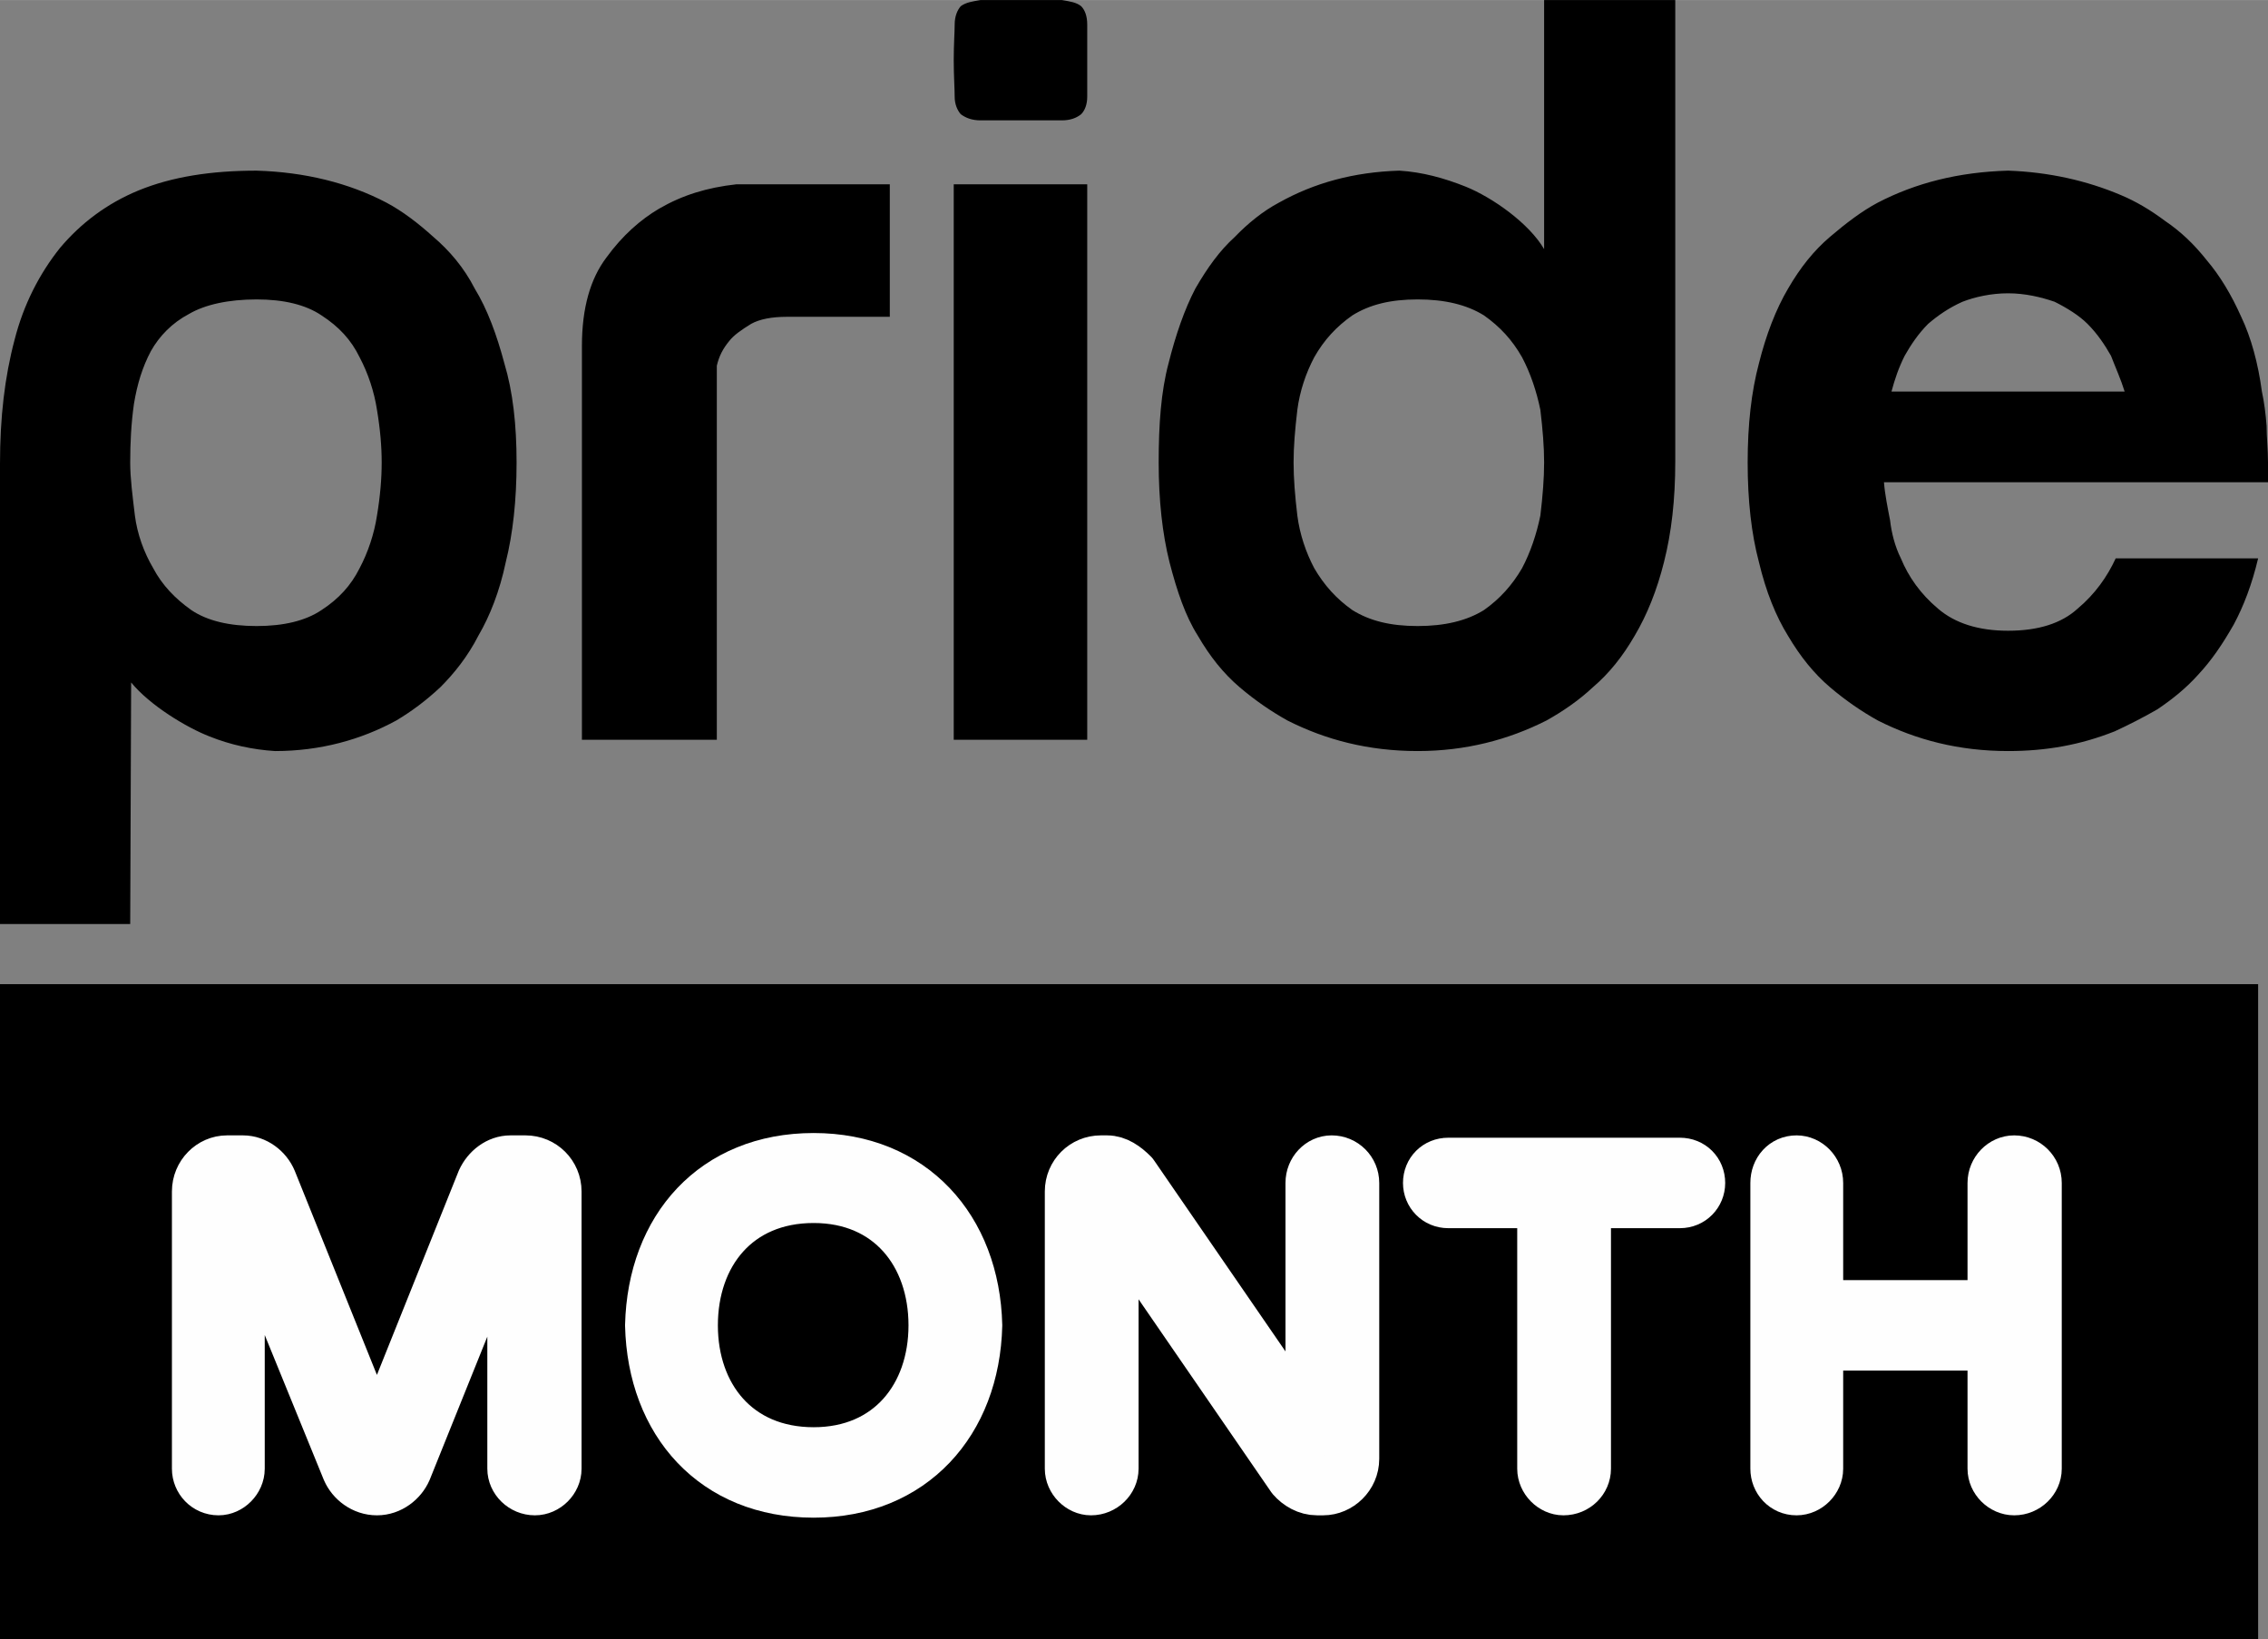
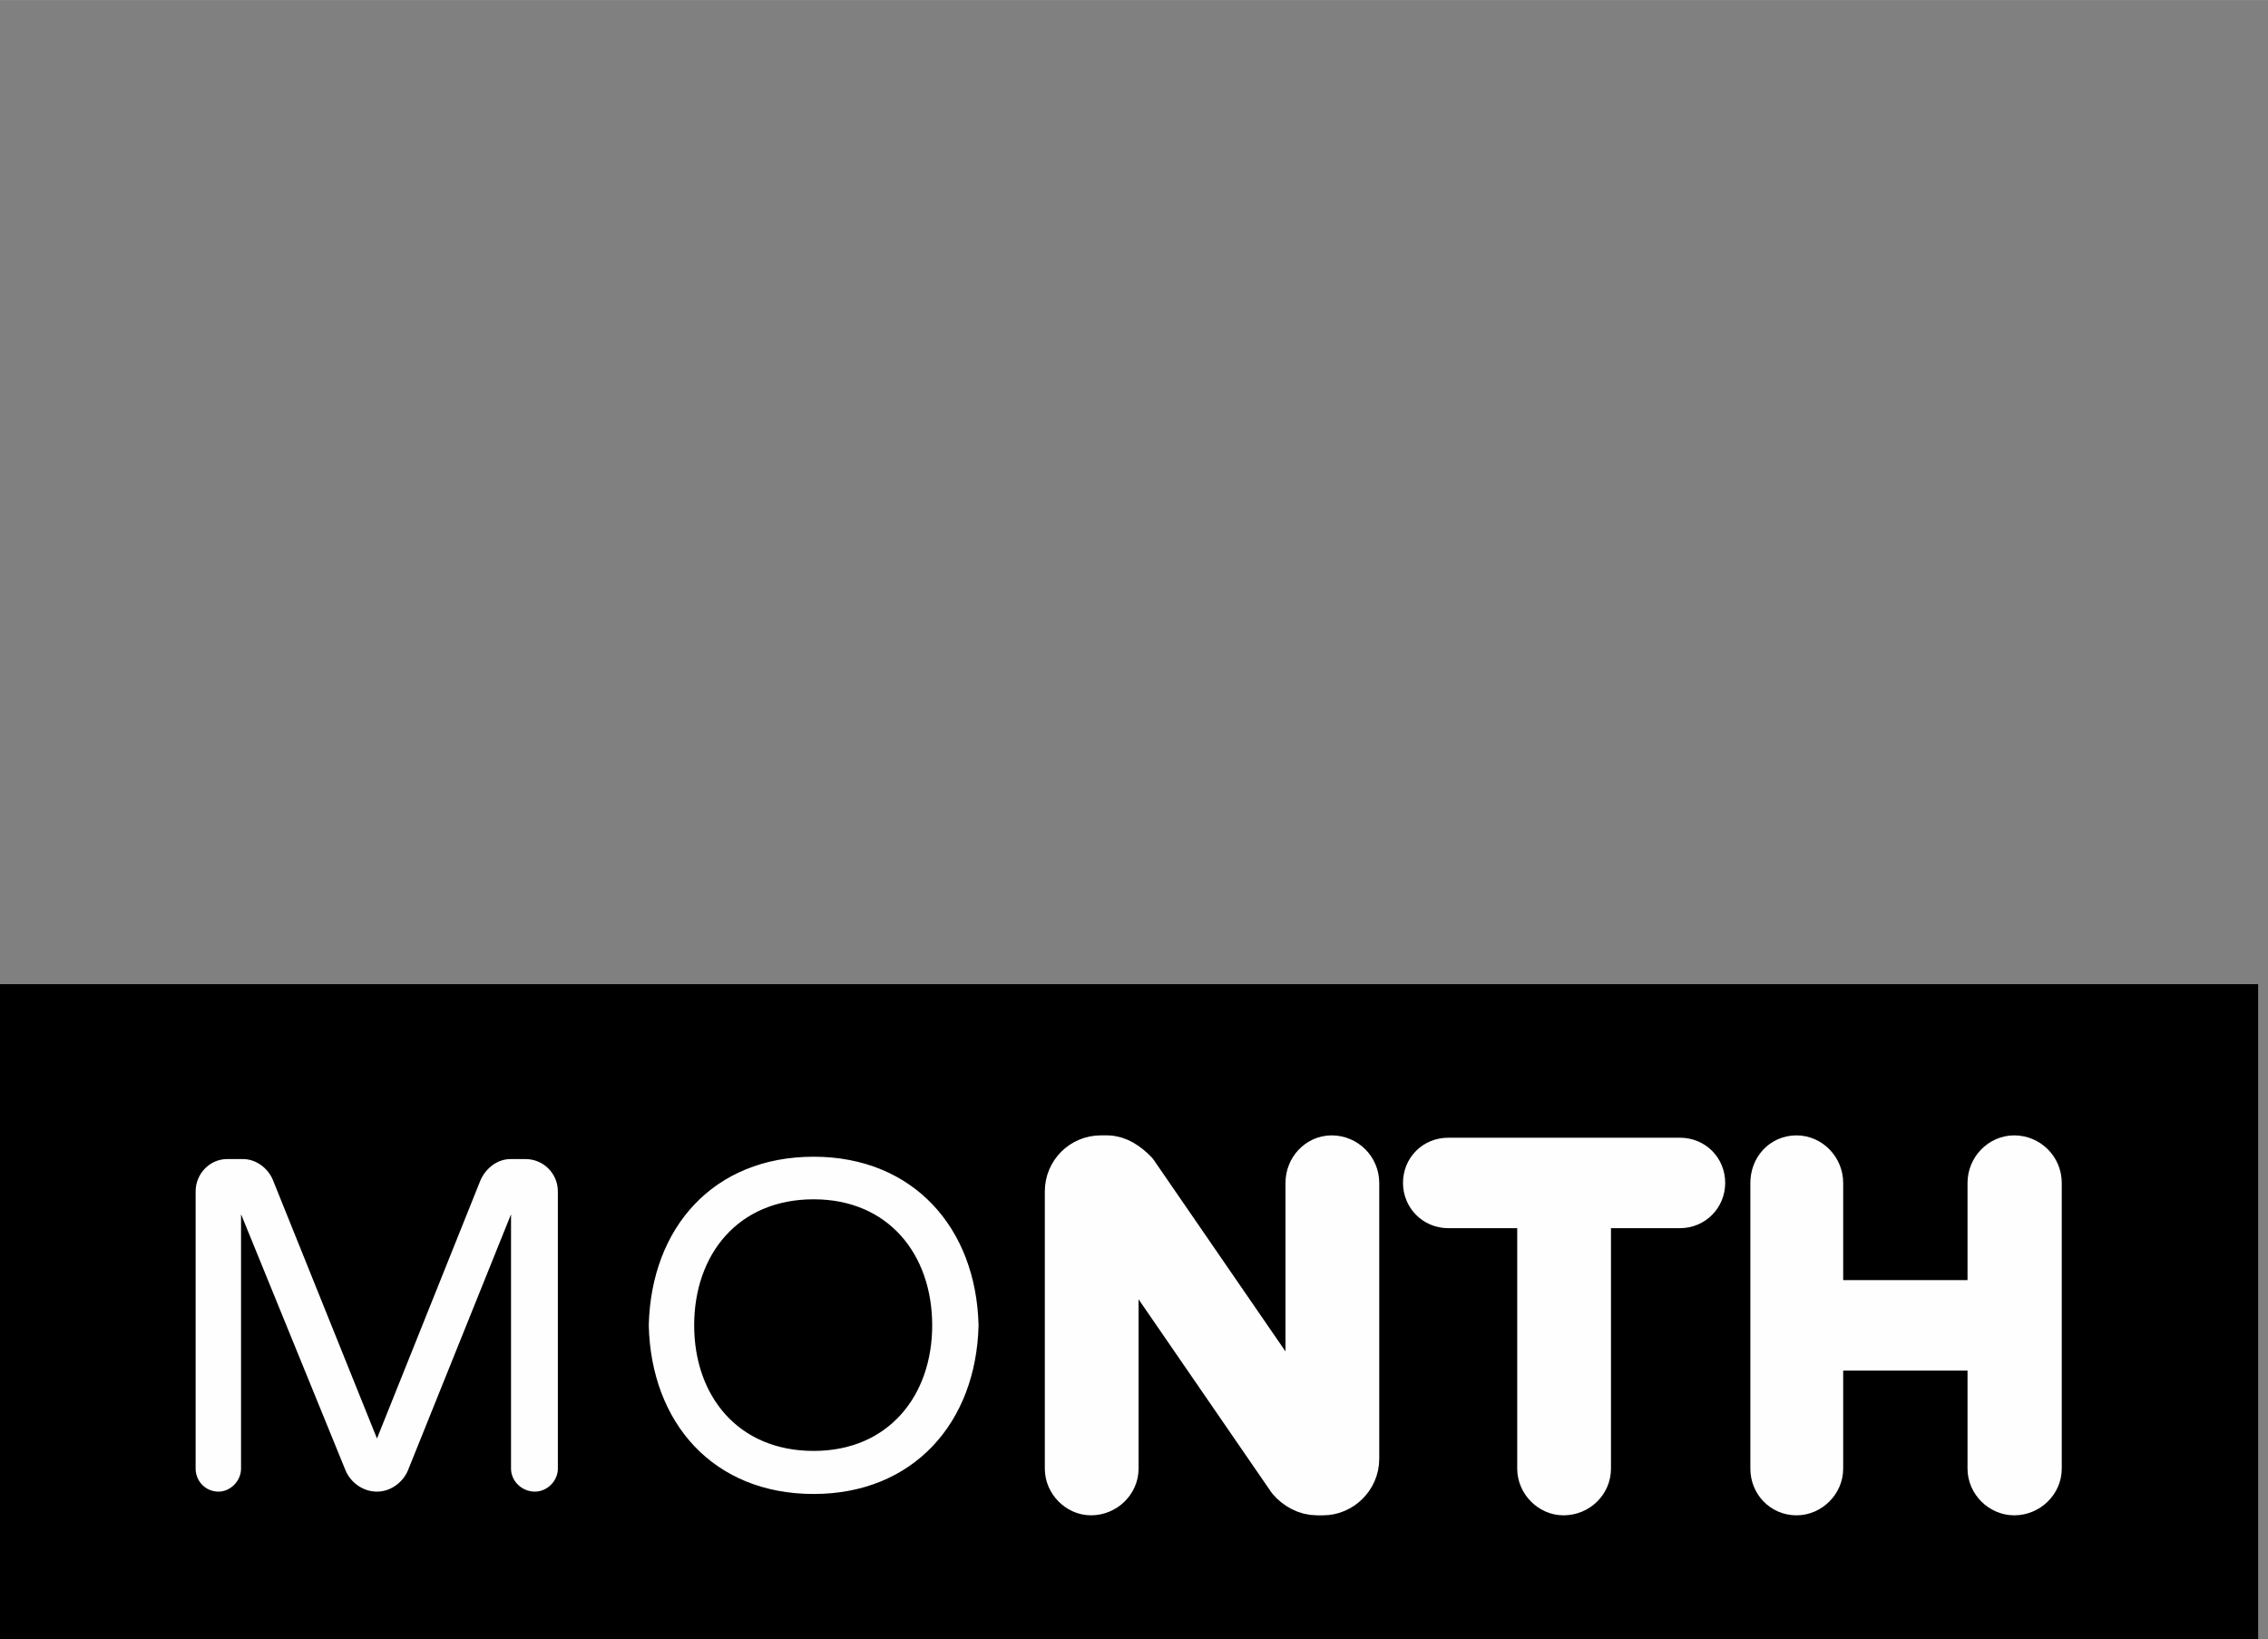
<svg xmlns="http://www.w3.org/2000/svg" xml:space="preserve" width="48.251mm" height="34.883mm" version="1.1" style="shape-rendering:geometricPrecision; text-rendering:geometricPrecision; image-rendering:optimizeQuality; fill-rule:evenodd; clip-rule:evenodd" viewBox="0 0 4825 3488">
  <rect x="0" y="0" width="4825" height="3488" fill="#808080" stroke="none" />
  <defs>
    <style type="text/css">
   
    .str0 {stroke:#FEFEFE;stroke-width:7.62}
    .str1 {stroke:#FEFEFE;stroke-width:108.47;stroke-linejoin:round}
    .fil0 {fill:black}
    .fil1 {fill:#FEFEFE;fill-rule:nonzero}
    .fil2 {fill:black;fill-rule:nonzero}
   
  </style>
  </defs>
  <g id="Layer_x0020_1">
    <rect class="fil0" y="2094" width="4804" height="1394" />
    <path class="fil1 str0" d="M1118 2470l-32 0c-26,0 -49,18 -60,42l-224 559 -225 -559c-10,-24 -34,-42 -60,-42l-34 0c-34,0 -63,29 -63,65l0 590c0,24 19,45 45,45 23,0 44,-21 44,-45l0 -561 230 564c10,23 34,42 63,42 28,0 52,-19 62,-42l227 -564 0 561c0,24 21,45 47,45 24,0 45,-21 45,-45l0 -590c0,-36 -29,-65 -65,-65l0 0z" />
    <path id="_1" class="fil1 str0" d="M1731 2465c-211,0 -342,149 -347,355 5,206 136,355 347,355 209,0 342,-149 347,-355 -5,-206 -138,-355 -347,-355zm0 626c-164,0 -258,-120 -258,-271 0,-152 94,-272 258,-272 162,0 256,120 256,272 0,151 -94,271 -256,271z" />
    <path id="_2" class="fil1 str0" d="M2833 2470c-24,0 -44,21 -44,47l0 533 -379 -551c-16,-16 -34,-29 -55,-29l-13 0c-36,0 -65,29 -65,65l0 590c0,24 21,45 44,45 26,0 47,-21 47,-45l0 -535 381 554c13,15 32,26 53,26l13 0c34,0 65,-29 65,-66l0 -587c0,-26 -21,-47 -47,-47z" />
-     <path id="_3" class="fil1 str0" d="M3574 2475l-493 0c-24,0 -42,18 -42,42 0,23 18,42 42,42l201 0 0 566c0,24 21,45 44,45 27,0 47,-21 47,-45l0 -566 201 0c24,0 42,-19 42,-42 0,-24 -18,-42 -42,-42l0 0z" />
-     <path id="_4" class="fil1 str0" d="M4285 2470c-24,0 -45,21 -45,47l0 261 -373 0 0 -261c0,-26 -21,-47 -45,-47 -26,0 -44,21 -44,47l0 608c0,24 18,45 44,45 24,0 45,-21 45,-45l0 -263 373 0 0 263c0,24 21,45 45,45 26,0 47,-21 47,-45l0 -608c0,-26 -21,-47 -47,-47z" />
-     <path id="_5" class="fil1 str1" d="M1118 2470l-32 0c-26,0 -49,18 -60,42l-224 559 -225 -559c-10,-24 -34,-42 -60,-42l-34 0c-34,0 -63,29 -63,65l0 590c0,24 19,45 45,45 23,0 44,-21 44,-45l0 -561 230 564c10,23 34,42 63,42 28,0 52,-19 62,-42l227 -564 0 561c0,24 21,45 47,45 24,0 45,-21 45,-45l0 -590c0,-36 -29,-65 -65,-65l0 0z" />
-     <path id="_6" class="fil1 str1" d="M1731 2465c-211,0 -342,149 -347,355 5,206 136,355 347,355 209,0 342,-149 347,-355 -5,-206 -138,-355 -347,-355zm0 626c-164,0 -258,-120 -258,-271 0,-152 94,-272 258,-272 162,0 256,120 256,272 0,151 -94,271 -256,271z" />
    <path id="_7" class="fil1 str1" d="M2833 2470c-24,0 -44,21 -44,47l0 533 -379 -551c-16,-16 -34,-29 -55,-29l-13 0c-36,0 -65,29 -65,65l0 590c0,24 21,45 44,45 26,0 47,-21 47,-45l0 -535 381 554c13,15 32,26 53,26l13 0c34,0 65,-29 65,-66l0 -587c0,-26 -21,-47 -47,-47z" />
    <path id="_8" class="fil1 str1" d="M3574 2475l-493 0c-24,0 -42,18 -42,42 0,23 18,42 42,42l201 0 0 566c0,24 21,45 44,45 27,0 47,-21 47,-45l0 -566 201 0c24,0 42,-19 42,-42 0,-24 -18,-42 -42,-42l0 0z" />
    <path id="_9" class="fil1 str1" d="M4285 2470c-24,0 -45,21 -45,47l0 261 -373 0 0 -261c0,-26 -21,-47 -45,-47 -26,0 -44,21 -44,47l0 608c0,24 18,45 44,45 24,0 45,-21 45,-45l0 -263 373 0 0 263c0,24 21,45 45,45 26,0 47,-21 47,-45l0 -608c0,-26 -21,-47 -47,-47z" />
-     <path class="fil2" d="M546 637c-60,0 -110,11 -144,31 -36,19 -63,47 -81,79 -18,34 -29,70 -36,112 -6,42 -8,84 -8,125 0,34 5,71 10,113 5,39 19,78 39,112 19,36 47,65 81,89 34,23 81,34 139,34 57,0 104,-11 138,-34 37,-24 63,-53 81,-89 18,-34 31,-73 37,-112 7,-42 10,-79 10,-113 0,-34 -3,-70 -10,-112 -6,-39 -19,-78 -37,-112 -18,-37 -44,-65 -81,-89 -34,-23 -81,-34 -138,-34l0 0zm-546 350c0,-99 10,-185 31,-264 19,-75 53,-141 97,-196 44,-52 99,-94 167,-122 71,-29 154,-42 251,-42 102,3 196,26 276,68 34,18 68,44 100,73 34,29 65,65 88,110 27,44 47,99 63,159 18,60 26,130 26,211 0,81 -8,152 -23,212 -13,62 -34,115 -58,156 -23,45 -52,81 -81,110 -31,29 -62,52 -94,71 -75,41 -162,65 -258,65 -47,-3 -94,-13 -139,-31 -49,-19 -127,-66 -167,-115l-2 514 -277 0 0 -979 0 0zm1238 -251c0,-81 18,-143 52,-188 34,-47 73,-81 112,-104 50,-29 102,-45 165,-52l326 0 0 282 -219 0c-32,0 -58,5 -76,15 -21,13 -37,24 -47,37 -13,16 -21,31 -26,52l0 796 -287 0 0 -838 0 0zm1075 -344l0 1182 -284 0 0 -1182 284 0zm-284 -264c0,-34 2,-60 2,-76 0,-18 6,-31 13,-39 11,-8 24,-10 42,-13 21,0 50,0 86,0 37,0 66,0 87,0 18,3 31,5 41,13 8,8 13,21 13,39 0,16 0,42 0,76 0,34 0,60 0,78 0,16 -5,29 -13,37 -10,8 -23,13 -41,13 -21,0 -50,0 -87,0 -36,0 -65,0 -86,0 -18,0 -31,-5 -42,-13 -7,-8 -13,-21 -13,-37 0,-18 -2,-44 -2,-78zm1256 402l0 -530 279 0 0 982c0,81 -8,151 -24,214 -15,60 -36,112 -62,156 -26,45 -55,81 -89,110 -31,29 -65,52 -99,71 -81,41 -172,65 -274,65 -105,0 -196,-24 -277,-65 -34,-19 -68,-42 -102,-71 -34,-29 -63,-65 -89,-110 -26,-41 -44,-94 -60,-156 -15,-60 -23,-131 -23,-212 0,-81 5,-151 21,-211 15,-60 34,-115 57,-159 26,-45 52,-81 84,-110 28,-29 60,-55 94,-73 75,-42 159,-65 256,-68 49,3 96,16 141,34 57,23 135,78 167,133l0 0zm-269 802c57,0 104,-11 141,-34 34,-24 60,-53 81,-89 18,-34 31,-73 39,-112 5,-42 8,-79 8,-113 0,-34 -3,-70 -8,-112 -8,-39 -21,-78 -39,-112 -21,-37 -47,-65 -81,-89 -37,-23 -84,-34 -141,-34 -58,0 -102,11 -139,34 -34,24 -60,52 -81,89 -18,34 -31,73 -36,112 -5,42 -8,78 -8,112 0,34 3,71 8,113 5,39 18,78 36,112 21,36 47,65 81,89 37,23 81,34 139,34zm1796 -499c5,23 8,47 10,73 0,24 3,50 3,78l0 42 -817 0c2,26 8,55 13,81 3,26 10,55 23,81 16,39 42,76 79,107 36,31 86,47 149,47 65,0 114,-16 148,-47 37,-31 63,-68 81,-107l303 0c-13,55 -31,102 -52,141 -24,42 -47,76 -76,107 -26,29 -55,52 -86,73 -31,18 -63,34 -91,47 -73,29 -146,42 -227,42 -105,0 -196,-24 -277,-65 -34,-19 -68,-42 -102,-71 -34,-29 -63,-65 -89,-109 -26,-42 -47,-94 -62,-157 -16,-60 -24,-131 -24,-212 0,-81 8,-151 24,-211 15,-60 36,-115 62,-159 26,-45 55,-81 89,-110 34,-29 68,-55 102,-73 81,-42 172,-65 277,-68 86,3 167,21 240,52 31,13 62,31 94,55 34,23 62,50 89,84 28,33 52,73 73,120 21,44 36,99 44,159l0 0zm-292 0c-8,-26 -19,-50 -29,-76 -13,-23 -29,-47 -50,-68 -18,-18 -44,-34 -70,-47 -29,-10 -63,-18 -99,-18 -37,0 -71,8 -97,18 -29,13 -52,29 -73,47 -21,21 -37,45 -50,68 -13,26 -21,50 -28,76l496 0 0 0z" />
  </g>
</svg>